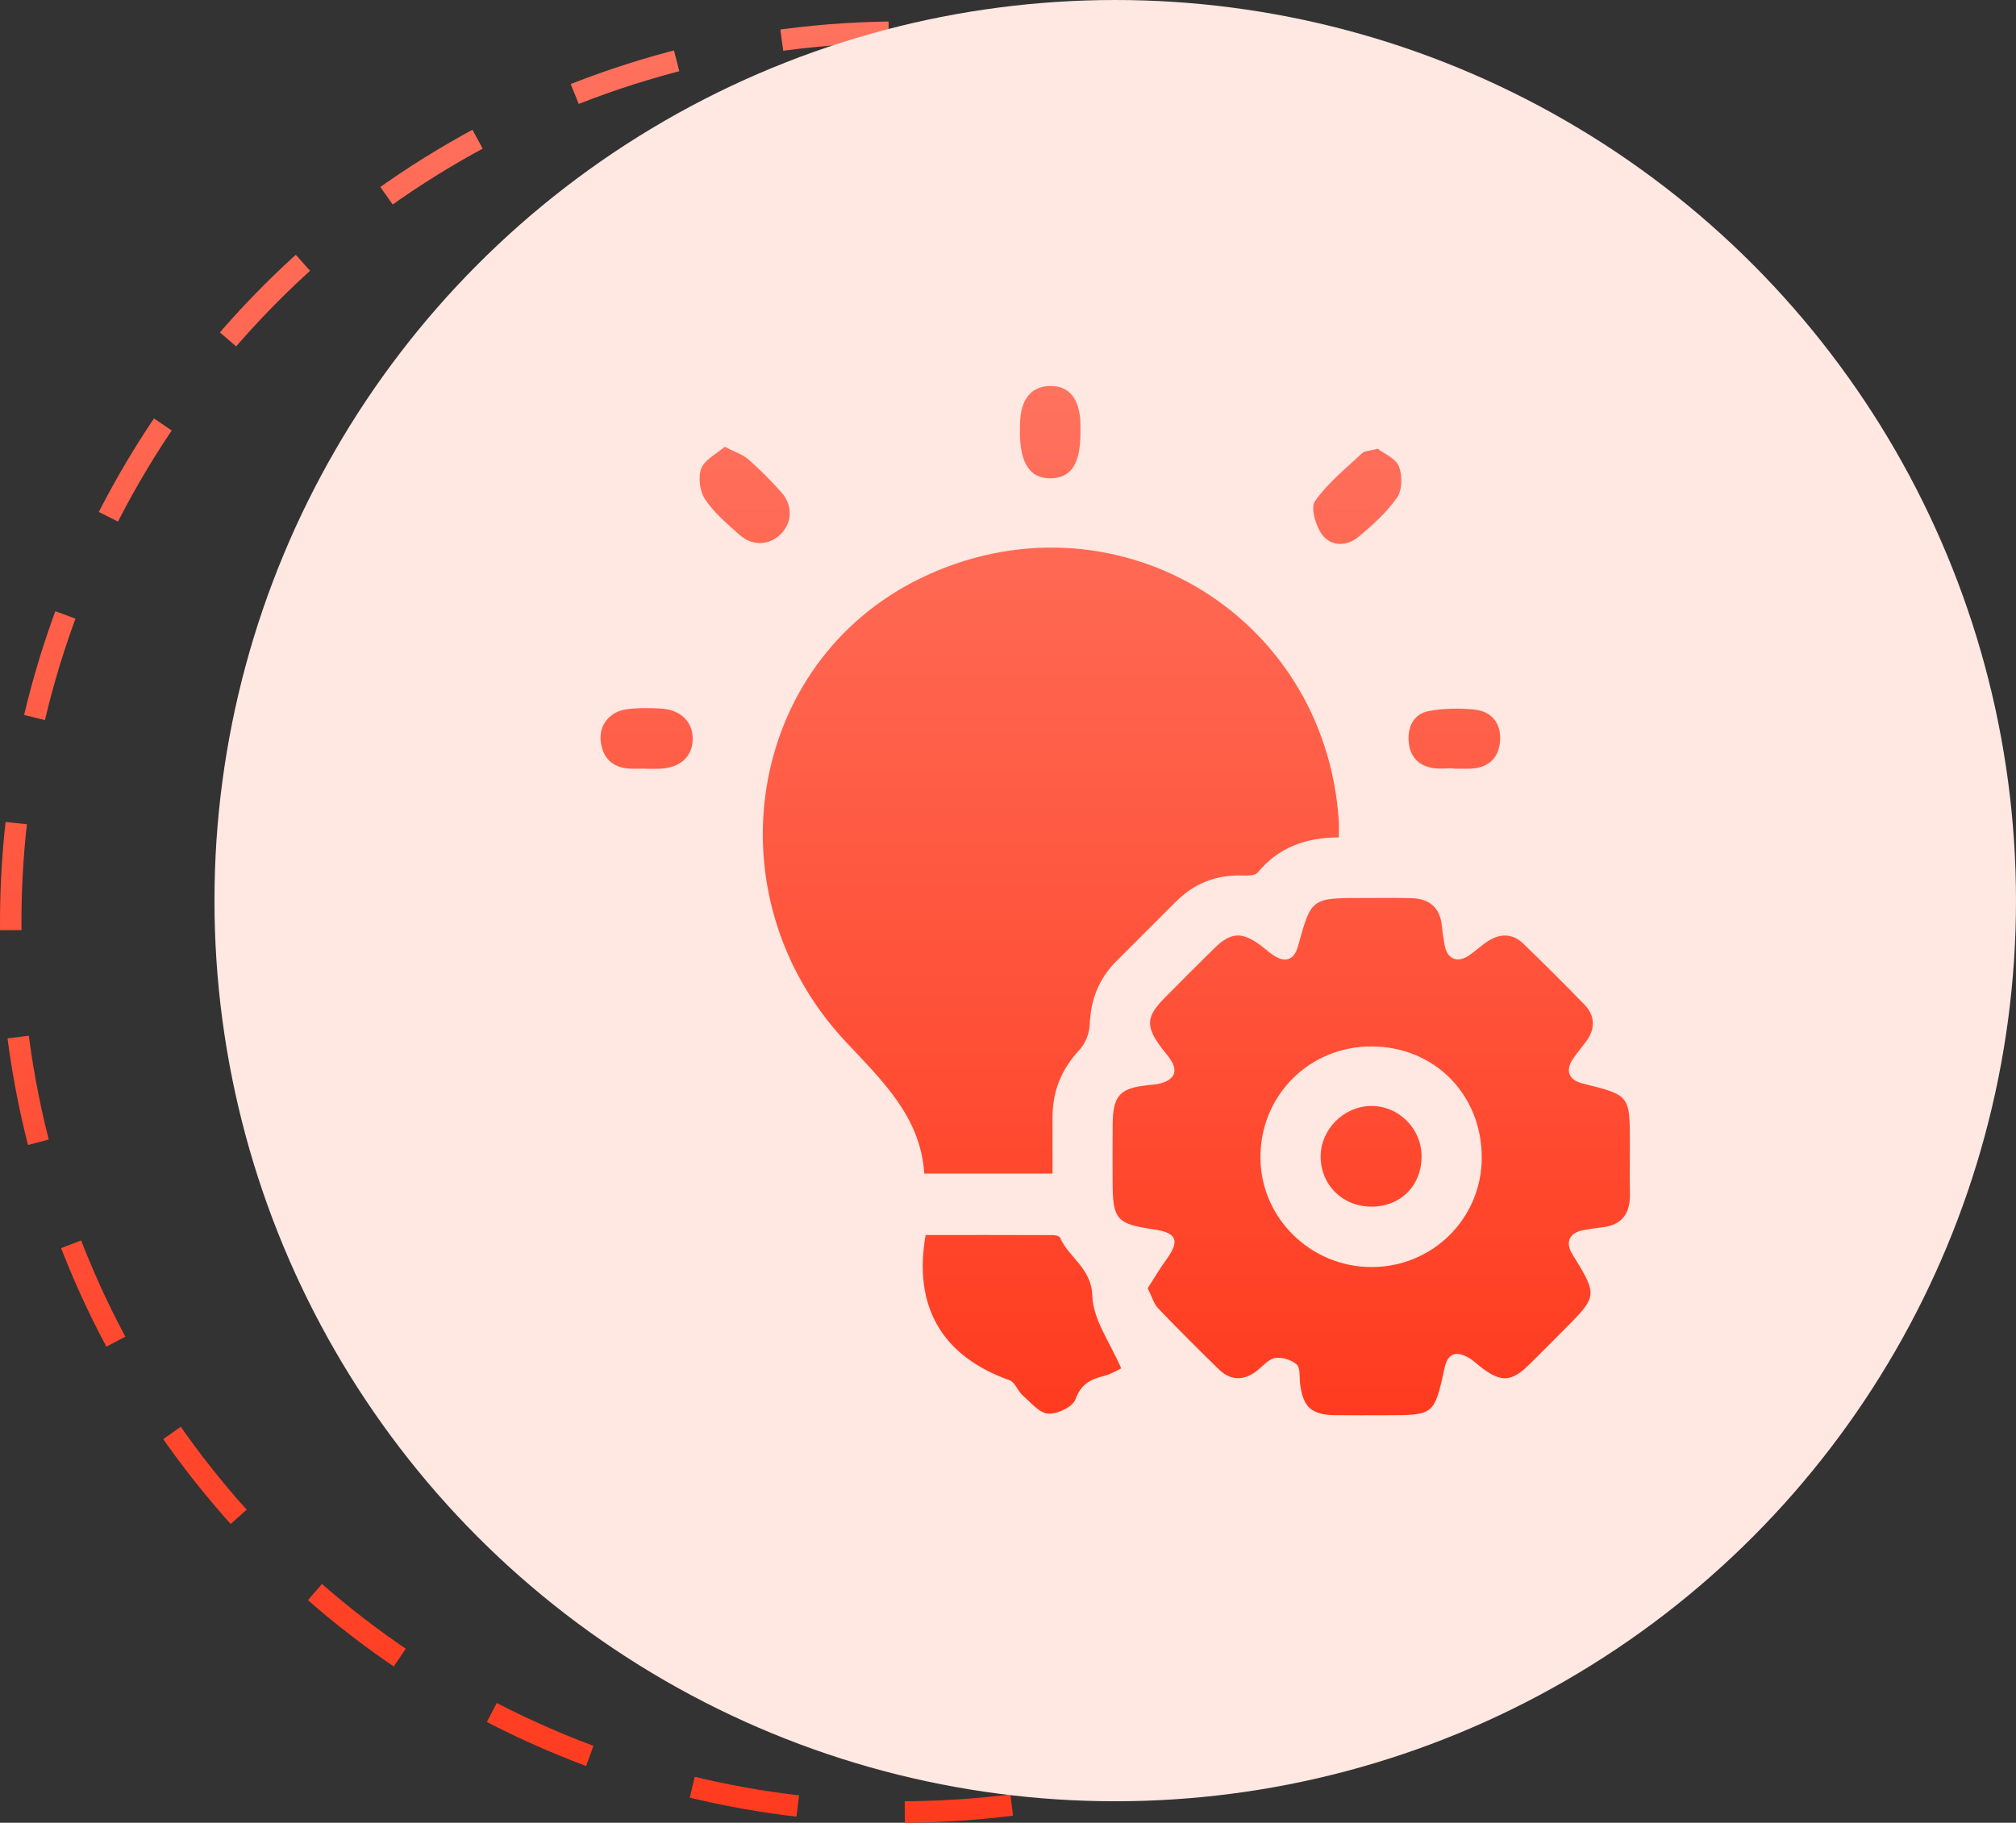
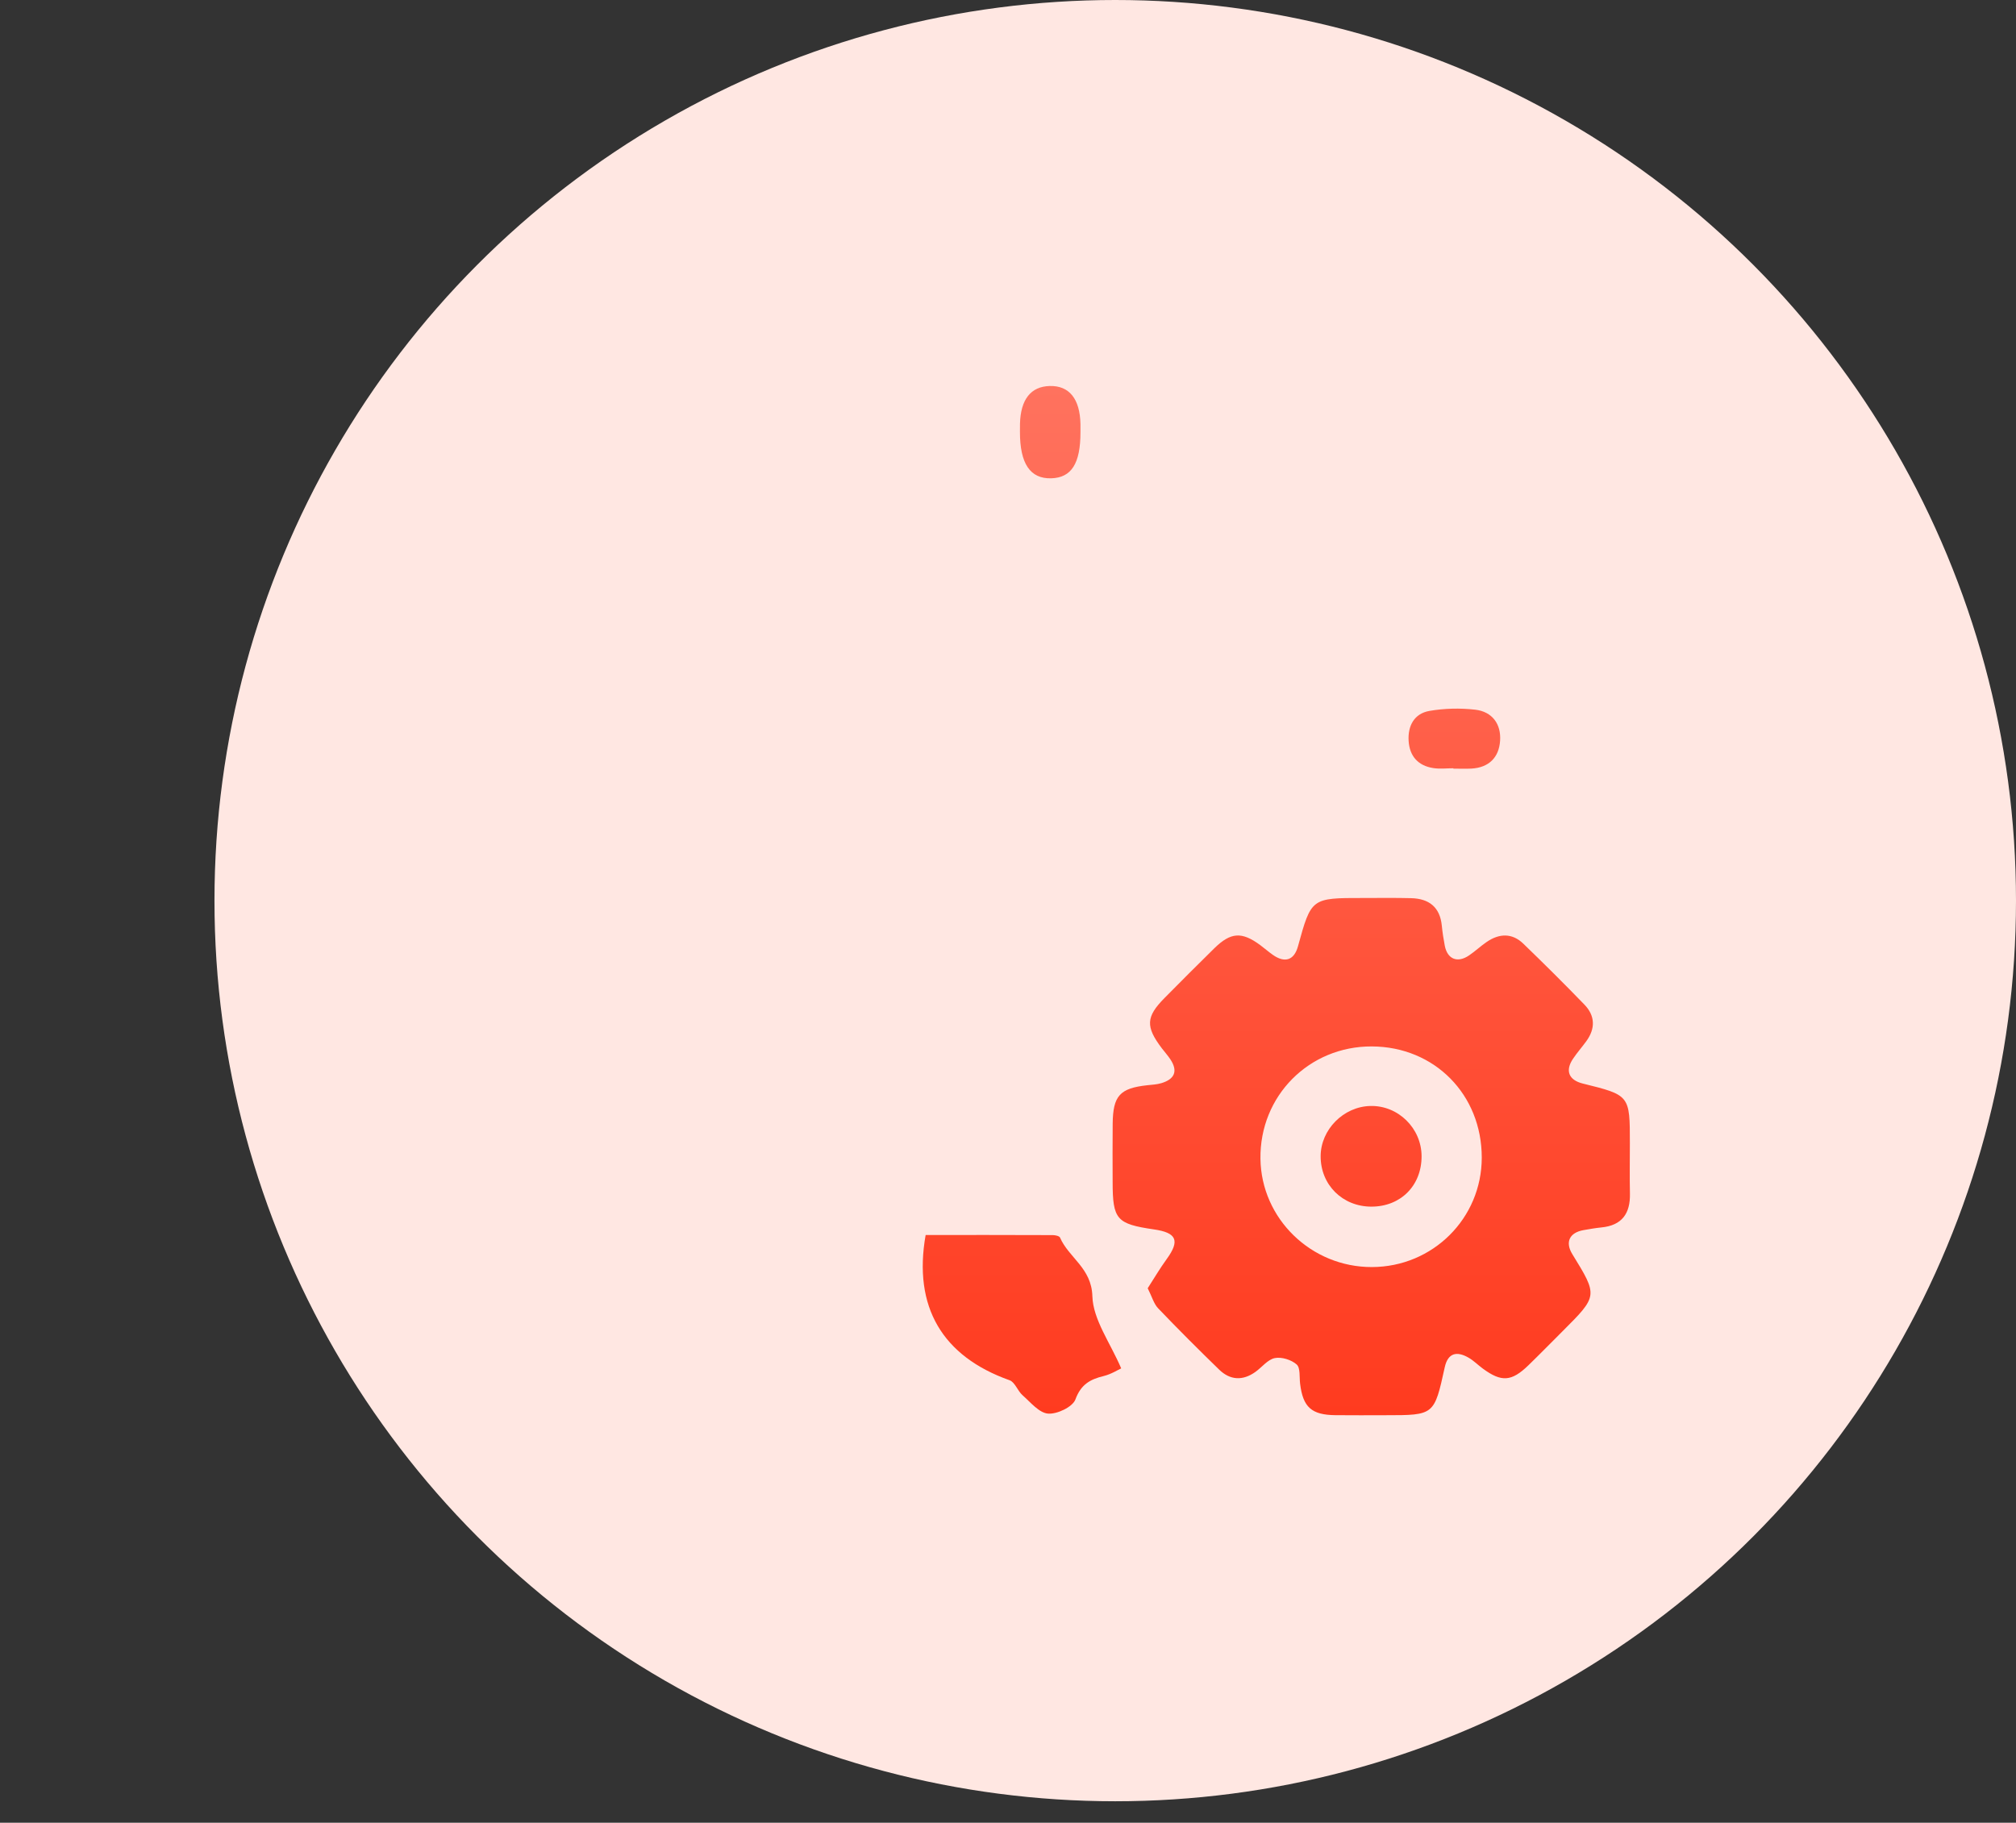
<svg xmlns="http://www.w3.org/2000/svg" width="94" height="85" viewBox="0 0 94 85" fill="none">
  <rect x="0" y="0" width="94" height="85" fill="#333333" stroke="none" />
-   <circle cx="42" cy="43" r="41.5" stroke="url(#paint0_linear_2036_4)" stroke-dasharray="5 5" />
  <circle cx="52" cy="42" r="42" fill="#FFE7E2" />
-   <path d="M62.425 39.052C60.874 39.052 59.607 39.524 58.638 40.694C58.51 40.85 58.126 40.833 57.861 40.827C56.671 40.803 55.664 41.21 54.826 42.05C53.9 42.978 52.97 43.904 52.044 44.832C51.232 45.646 50.855 46.62 50.812 47.775C50.797 48.18 50.609 48.664 50.336 48.957C49.496 49.851 49.081 50.876 49.076 52.086C49.072 52.95 49.076 53.816 49.076 54.729C47.038 54.729 45.112 54.729 43.095 54.729C42.928 52.063 41.1 50.365 39.42 48.565C33.053 41.744 34.821 30.894 42.934 26.961C51.749 22.688 61.754 28.483 62.423 38.253C62.44 38.491 62.425 38.735 62.425 39.052Z" fill="url(#paint1_linear_2036_4)" />
  <path d="M53.514 60.076C53.802 59.63 54.078 59.158 54.397 58.719C55.023 57.858 54.871 57.485 53.804 57.332C52.062 57.078 51.881 56.87 51.879 55.125C51.877 54.219 51.871 53.314 51.881 52.408C51.894 51.098 52.214 50.747 53.501 50.608C53.718 50.584 53.941 50.575 54.147 50.513C54.753 50.333 54.942 49.967 54.575 49.407C54.455 49.225 54.307 49.062 54.174 48.887C53.409 47.877 53.429 47.419 54.299 46.54C55.068 45.764 55.839 44.987 56.618 44.224C57.387 43.471 57.893 43.439 58.752 44.067C58.953 44.215 59.14 44.382 59.345 44.526C59.911 44.926 60.342 44.778 60.52 44.133C61.141 41.877 61.141 41.875 63.548 41.877C64.298 41.877 65.048 41.866 65.796 41.885C66.629 41.905 67.144 42.301 67.228 43.173C67.258 43.482 67.307 43.791 67.365 44.099C67.487 44.734 67.96 44.924 68.503 44.551C68.787 44.358 69.038 44.119 69.321 43.926C69.904 43.527 70.504 43.501 71.027 44.007C71.993 44.939 72.945 45.886 73.879 46.851C74.379 47.37 74.394 47.963 73.967 48.552C73.766 48.829 73.537 49.088 73.346 49.373C72.969 49.931 73.146 50.367 73.8 50.53C75.996 51.073 75.996 51.073 75.996 53.319C75.996 54.099 75.982 54.881 75.999 55.661C76.02 56.591 75.628 57.146 74.668 57.24C74.389 57.268 74.111 57.317 73.836 57.365C73.176 57.482 72.969 57.928 73.314 58.488C74.509 60.431 74.509 60.431 72.859 62.079C72.328 62.609 71.805 63.145 71.267 63.667C70.478 64.432 70.009 64.462 69.137 63.821C68.91 63.654 68.71 63.447 68.468 63.31C67.928 63.001 67.513 63.086 67.364 63.761C66.874 65.997 66.876 65.997 64.613 65.997C63.833 65.997 63.051 66.005 62.271 65.995C61.15 65.984 60.753 65.622 60.62 64.527C60.582 64.218 60.638 63.789 60.46 63.631C60.213 63.412 59.757 63.269 59.44 63.333C59.11 63.399 58.842 63.759 58.538 63.976C57.946 64.4 57.357 64.37 56.842 63.867C55.88 62.932 54.929 61.983 54.001 61.012C53.8 60.804 53.718 60.481 53.514 60.076ZM63.968 59.088C66.81 59.081 69.087 56.814 69.09 53.987C69.092 51.043 66.889 48.812 63.966 48.799C61.038 48.786 58.733 51.107 58.771 54.036C58.806 56.829 61.137 59.096 63.968 59.088Z" fill="url(#paint2_linear_2036_4)" />
  <path d="M52.278 63.813C52.136 63.877 51.811 64.085 51.457 64.171C50.825 64.325 50.4 64.563 50.143 65.262C50.013 65.611 49.291 65.956 48.868 65.922C48.448 65.888 48.052 65.394 47.677 65.064C47.447 64.861 47.325 64.456 47.073 64.366C43.944 63.254 42.566 60.954 43.16 57.592C45.122 57.592 47.107 57.59 49.091 57.598C49.205 57.598 49.393 57.639 49.425 57.712C49.835 58.657 50.896 59.128 50.934 60.446C50.966 61.542 51.768 62.617 52.278 63.813Z" fill="url(#paint3_linear_2036_4)" />
-   <path d="M64.242 20.927C64.527 21.151 65.07 21.37 65.224 21.747C65.395 22.165 65.385 22.851 65.142 23.2C64.652 23.901 63.989 24.503 63.319 25.052C62.781 25.495 62.048 25.482 61.643 24.928C61.345 24.52 61.098 23.678 61.315 23.369C61.908 22.523 62.748 21.85 63.513 21.132C63.631 21.021 63.859 21.029 64.242 20.927Z" fill="url(#paint4_linear_2036_4)" />
-   <path d="M33.792 20.834C34.27 21.083 34.637 21.197 34.902 21.43C35.44 21.899 35.944 22.412 36.42 22.945C36.968 23.558 36.949 24.336 36.43 24.88C35.905 25.429 35.108 25.491 34.5 24.956C33.917 24.445 33.306 23.924 32.879 23.29C32.629 22.92 32.543 22.261 32.697 21.848C32.85 21.439 33.396 21.177 33.792 20.834Z" fill="url(#paint5_linear_2036_4)" />
  <path d="M50.379 20.157C50.379 21.617 49.959 22.279 49.014 22.305C48.033 22.332 47.555 21.621 47.557 20.138C47.557 20.012 47.555 19.889 47.559 19.763C47.587 18.631 48.063 18.025 48.941 18.001C49.854 17.974 50.356 18.599 50.379 19.782C50.381 19.907 50.379 20.033 50.379 20.157Z" fill="url(#paint6_linear_2036_4)" />
-   <path d="M30.096 35.844C29.849 35.844 29.599 35.857 29.352 35.842C28.549 35.795 28.1 35.345 28.01 34.565C27.923 33.815 28.428 33.181 29.226 33.075C29.746 33.005 30.28 33.015 30.805 33.043C31.744 33.093 32.314 33.665 32.299 34.484C32.284 35.298 31.701 35.814 30.749 35.849C30.531 35.857 30.314 35.851 30.098 35.851C30.096 35.849 30.096 35.848 30.096 35.844Z" fill="url(#paint7_linear_2036_4)" />
-   <path d="M67.769 35.827C67.457 35.827 67.138 35.866 66.833 35.819C66.124 35.711 65.725 35.266 65.68 34.554C65.635 33.849 65.942 33.277 66.647 33.153C67.343 33.032 68.08 33.015 68.783 33.095C69.572 33.185 70 33.759 69.945 34.544C69.893 35.321 69.426 35.797 68.608 35.842C68.329 35.857 68.046 35.844 67.765 35.844C67.769 35.838 67.769 35.833 67.769 35.827Z" fill="url(#paint8_linear_2036_4)" />
+   <path d="M67.769 35.827C67.457 35.827 67.138 35.866 66.833 35.819C66.124 35.711 65.725 35.266 65.68 34.554C65.635 33.849 65.942 33.277 66.647 33.153C67.343 33.032 68.08 33.015 68.783 33.095C69.572 33.185 70 33.759 69.945 34.544C69.893 35.321 69.426 35.797 68.608 35.842C68.329 35.857 68.046 35.844 67.765 35.844Z" fill="url(#paint8_linear_2036_4)" />
  <path d="M66.284 53.917C66.287 55.29 65.311 56.27 63.944 56.27C62.597 56.27 61.572 55.251 61.578 53.917C61.581 52.678 62.644 51.604 63.897 51.576C65.191 51.544 66.28 52.614 66.284 53.917Z" fill="url(#paint9_linear_2036_4)" />
  <defs>
    <linearGradient id="paint0_linear_2036_4" x1="42" y1="1" x2="42" y2="85" gradientUnits="userSpaceOnUse">
      <stop stop-color="#FF725E" />
      <stop offset="1" stop-color="#FF3B1F" />
    </linearGradient>
    <linearGradient id="paint1_linear_2036_4" x1="52" y1="18" x2="52" y2="66" gradientUnits="userSpaceOnUse">
      <stop stop-color="#FF725E" />
      <stop offset="1" stop-color="#FF3B1F" />
    </linearGradient>
    <linearGradient id="paint2_linear_2036_4" x1="52" y1="18" x2="52" y2="66" gradientUnits="userSpaceOnUse">
      <stop stop-color="#FF725E" />
      <stop offset="1" stop-color="#FF3B1F" />
    </linearGradient>
    <linearGradient id="paint3_linear_2036_4" x1="52" y1="18" x2="52" y2="66" gradientUnits="userSpaceOnUse">
      <stop stop-color="#FF725E" />
      <stop offset="1" stop-color="#FF3B1F" />
    </linearGradient>
    <linearGradient id="paint4_linear_2036_4" x1="52" y1="18" x2="52" y2="66" gradientUnits="userSpaceOnUse">
      <stop stop-color="#FF725E" />
      <stop offset="1" stop-color="#FF3B1F" />
    </linearGradient>
    <linearGradient id="paint5_linear_2036_4" x1="52" y1="18" x2="52" y2="66" gradientUnits="userSpaceOnUse">
      <stop stop-color="#FF725E" />
      <stop offset="1" stop-color="#FF3B1F" />
    </linearGradient>
    <linearGradient id="paint6_linear_2036_4" x1="52" y1="18" x2="52" y2="66" gradientUnits="userSpaceOnUse">
      <stop stop-color="#FF725E" />
      <stop offset="1" stop-color="#FF3B1F" />
    </linearGradient>
    <linearGradient id="paint7_linear_2036_4" x1="52" y1="18" x2="52" y2="66" gradientUnits="userSpaceOnUse">
      <stop stop-color="#FF725E" />
      <stop offset="1" stop-color="#FF3B1F" />
    </linearGradient>
    <linearGradient id="paint8_linear_2036_4" x1="52" y1="18" x2="52" y2="66" gradientUnits="userSpaceOnUse">
      <stop stop-color="#FF725E" />
      <stop offset="1" stop-color="#FF3B1F" />
    </linearGradient>
    <linearGradient id="paint9_linear_2036_4" x1="52" y1="18" x2="52" y2="66" gradientUnits="userSpaceOnUse">
      <stop stop-color="#FF725E" />
      <stop offset="1" stop-color="#FF3B1F" />
    </linearGradient>
  </defs>
</svg>